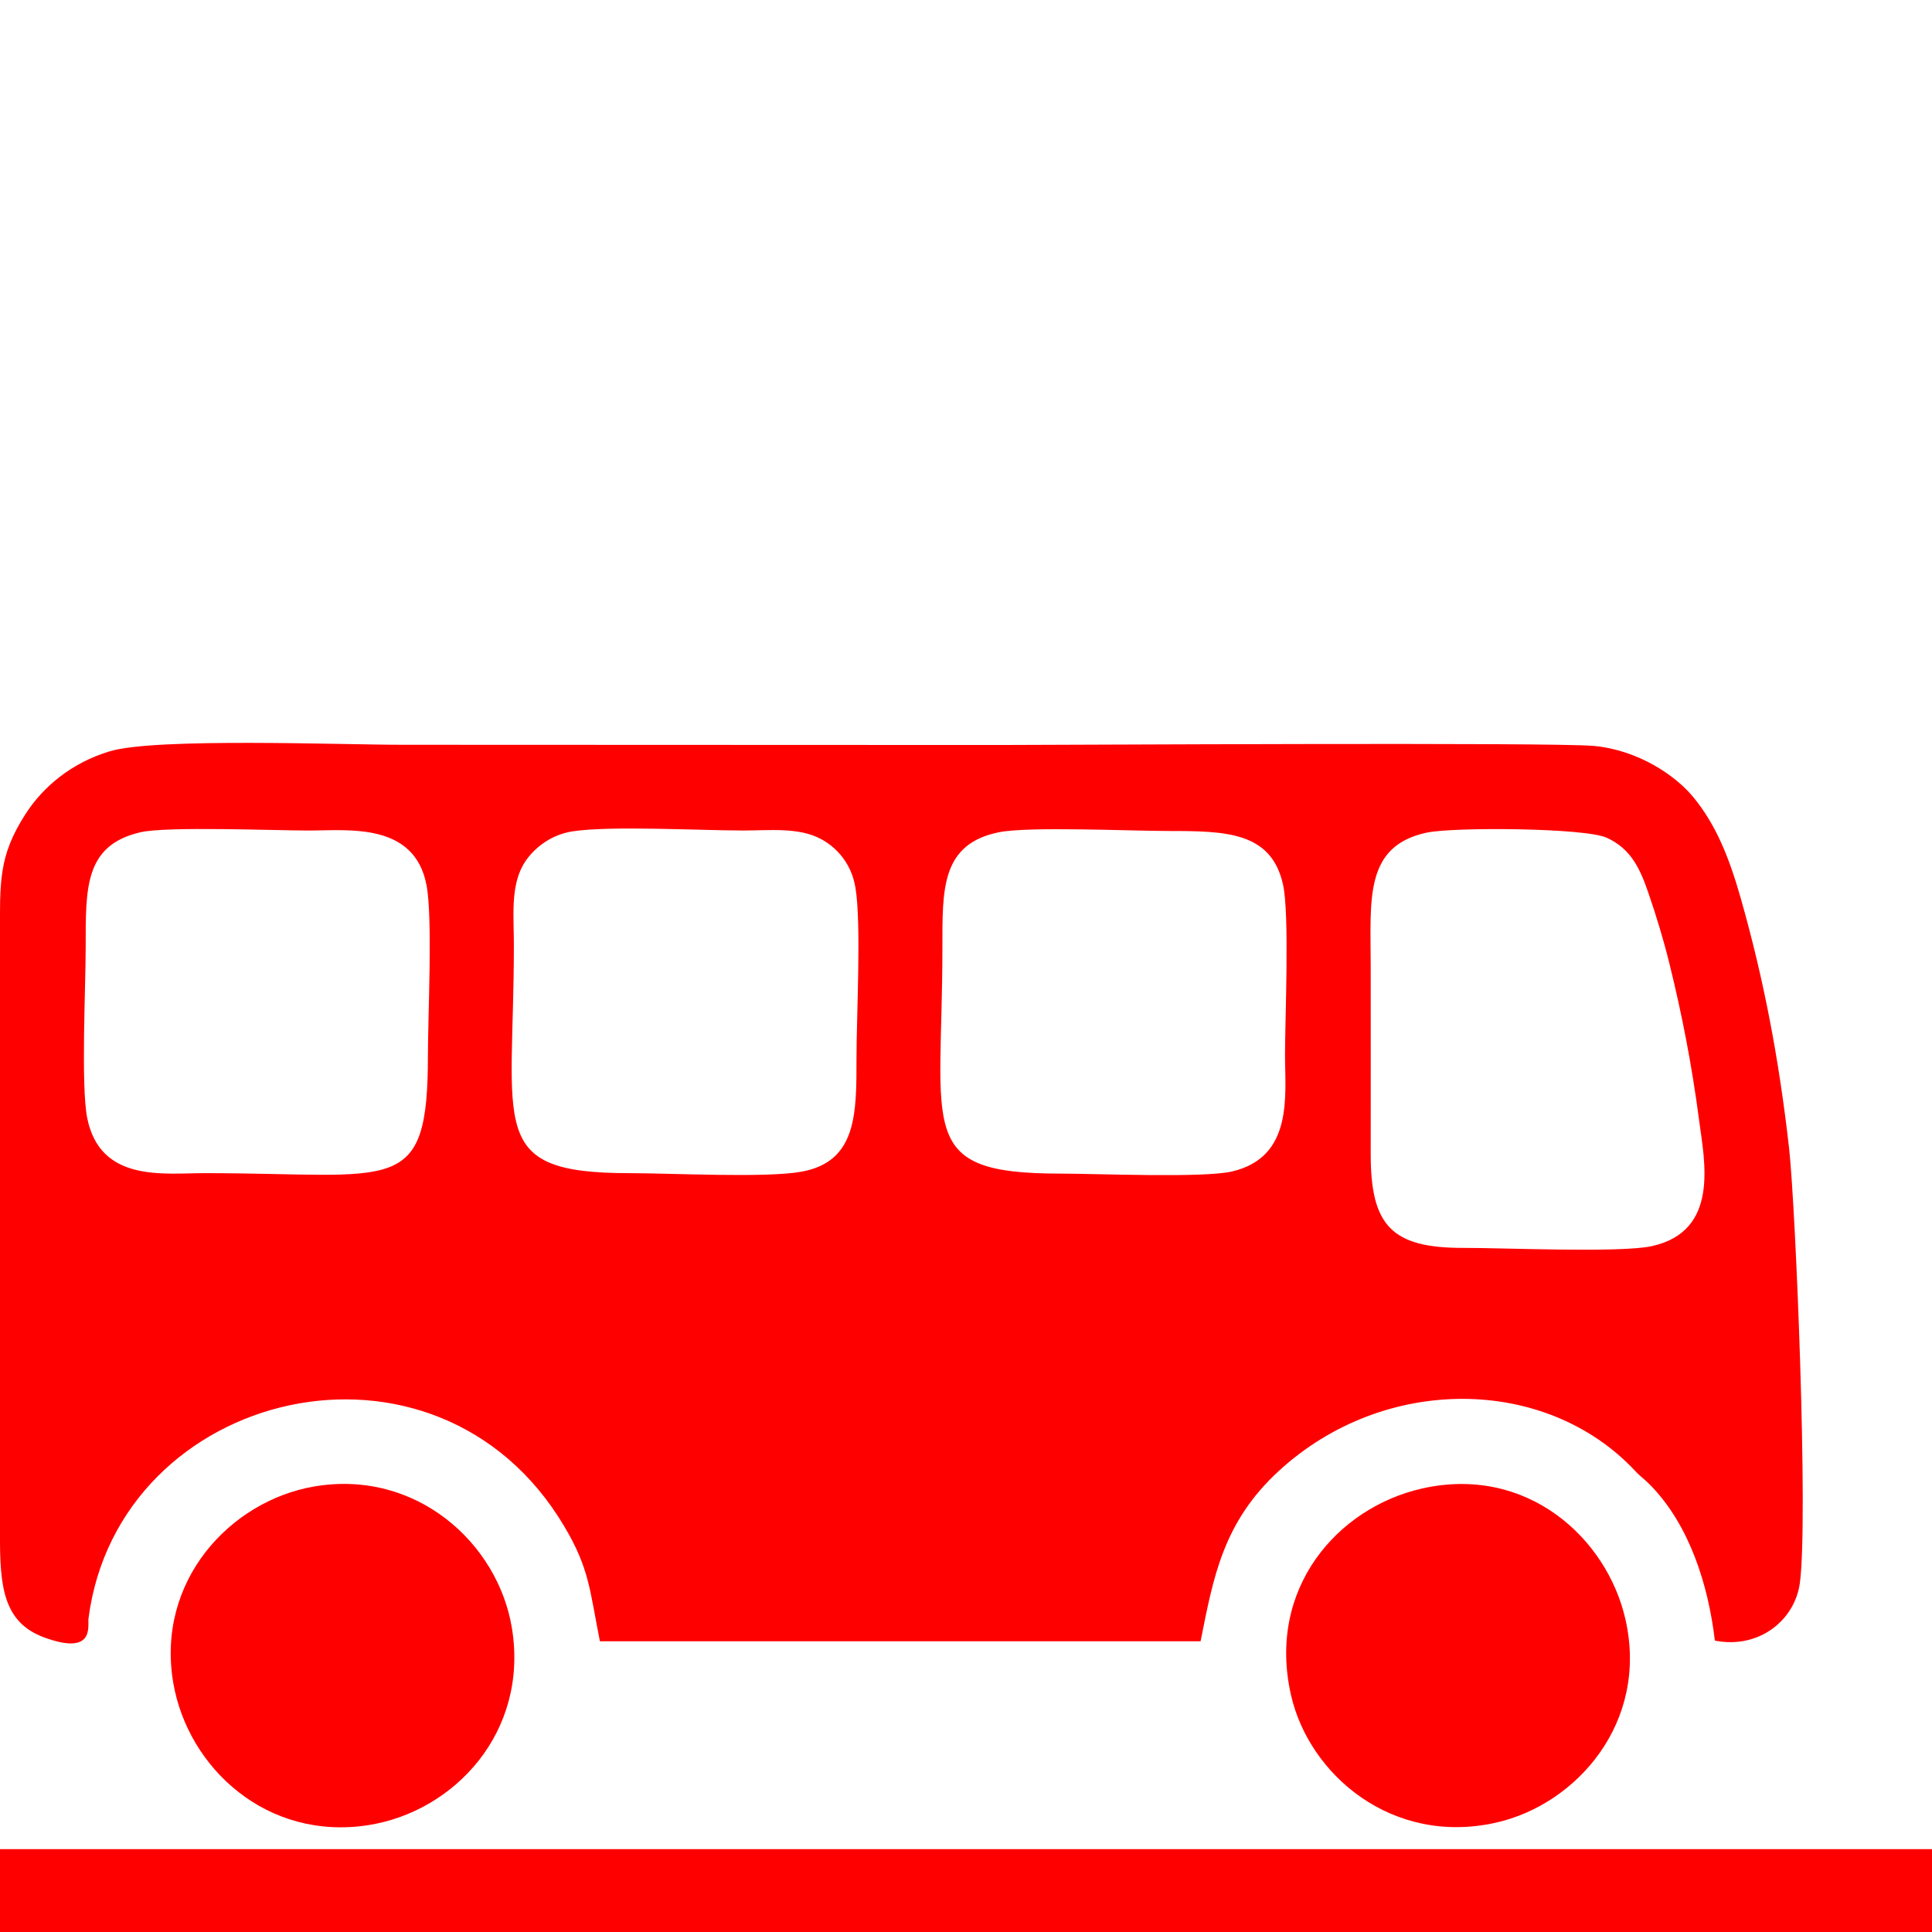
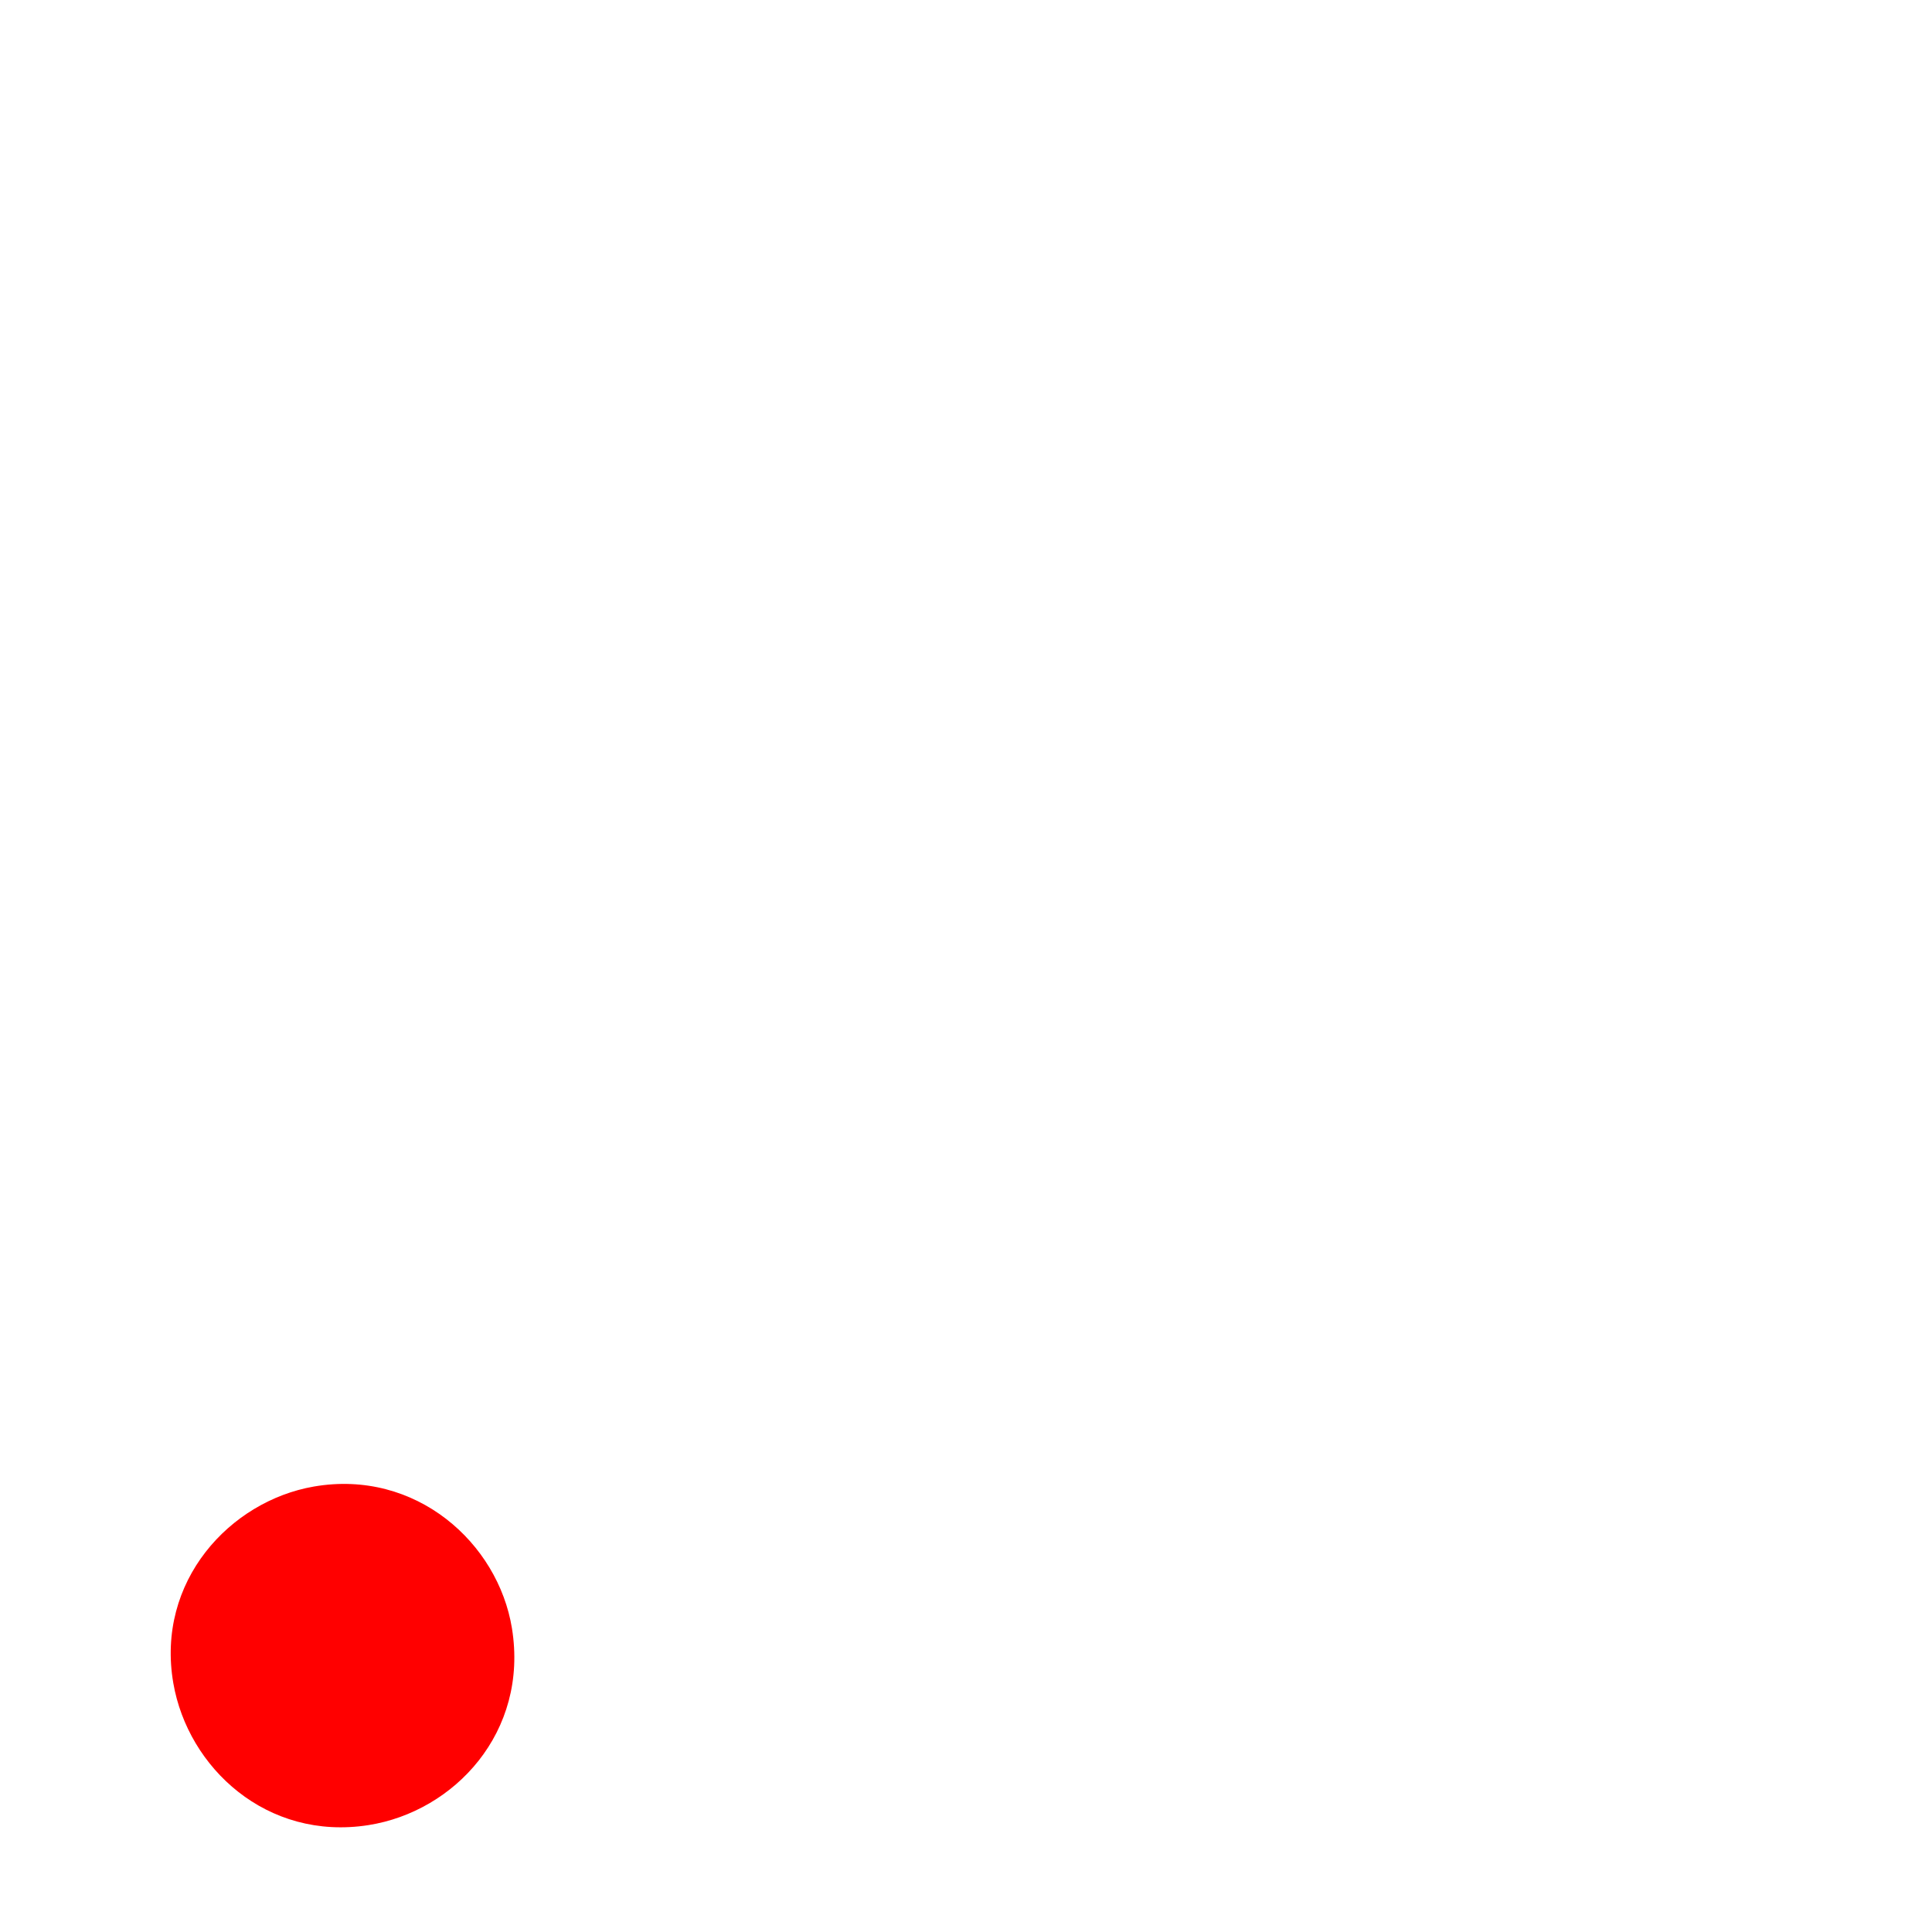
<svg xmlns="http://www.w3.org/2000/svg" xml:space="preserve" width="1.805in" height="1.805in" version="1.1" style="shape-rendering:geometricPrecision; text-rendering:geometricPrecision; image-rendering:optimizeQuality; fill-rule:evenodd; clip-rule:evenodd" viewBox="0 0 512.07 512.07">
  <defs>
    <style type="text/css">
   
    .fil0 {fill:none}
    .fil1 {fill:red}
   
  </style>
  </defs>
  <g id="Layer_x0020_1">
-     <rect class="fil0" width="512.07" height="512.07" />
    <g id="_2108747390544">
-       <path class="fil1" d="M159.02 435.02l159.19 0c3.39,-17.03 5.97,-31.6 20.79,-45.2 27.94,-25.64 70.81,-25.2 94.42,0.07 1.5,1.61 2.42,2.09 4.21,3.95 10.17,10.54 15.15,26.22 16.89,41 11.78,2.3 21.18,-5.47 22.52,-15.22 2.28,-16.55 -1.06,-99.52 -2.87,-115.47 -2.67,-23.53 -6.67,-44.56 -12.81,-66.14 -3.1,-10.89 -6.6,-19.47 -12.51,-26.68 -4.81,-5.88 -14.7,-12.51 -26.33,-13.62 -10.7,-1.02 -143.24,-0.25 -157.81,-0.25 -52.75,0 -105.49,-0.06 -158.24,-0.06 -16.15,0 -65.18,-1.91 -77.31,1.71 -10.27,3.06 -17.8,9.49 -22.42,16.68 -7.2,11.22 -6.75,17.91 -6.75,32.84 0,52.75 0.01,105.49 0,158.24 -0,13.18 0.68,23.05 11.66,27.1 13.57,5 11.56,-3.04 11.8,-4.96 7.86,-61.13 92.25,-81.5 126.1,-24.47 6.68,11.25 6.73,16.8 9.45,30.46zm219.23 -214.36c-16.77,3.53 -14.95,17.83 -14.95,35.33 0,16.58 0.03,33.17 -0,49.76 -0.04,19.17 5.58,25.04 24.59,25 10.76,-0.02 41.54,1.36 49.89,-0.46 18.14,-3.97 13.96,-22.67 12.57,-33.31 -1.9,-14.52 -4.53,-28.07 -7.92,-41.77 -1.58,-6.38 -3.52,-12.72 -5.61,-18.78 -2.37,-6.9 -4.89,-11.57 -10.91,-14.37 -5.75,-2.68 -40.63,-2.87 -47.66,-1.39zm-226.46 -0.32c-6.25,0.94 -10.98,5.05 -13.2,9.03 -3.29,5.91 -2.39,13.8 -2.39,20.91 0.01,48.73 -7.45,60.66 30.64,60.66 11.07,0 36.08,1.32 45.55,-0.38 14.76,-2.65 14.62,-15.42 14.62,-30.1 -0,-11.11 1.33,-35.73 -0.29,-45.26 -1.06,-6.27 -4.86,-10.54 -9.14,-12.83 -5.91,-3.15 -13.62,-2.25 -20.57,-2.25 -11.66,0 -35.06,-1.31 -45.23,0.22zm-114.58 0.25c-14.83,3.45 -14.5,14.76 -14.5,30.51 0,10.27 -1.28,36.72 0.39,45.15 3.41,17.19 20.19,14.69 31.17,14.69 50.64,0 59.15,6.56 59.15,-31.29 -0,-10.55 1.3,-36.19 -0.37,-45.02 -3.16,-16.77 -20.87,-14.5 -31.05,-14.5 -9.28,0 -37.8,-1.16 -44.8,0.46zm227.57 -0.01c-15.36,3.11 -15,15.12 -15,30.52 0,48.71 -7.29,59.96 31.25,59.96 9.71,0 37.89,1.21 45.52,-0.57 16.33,-3.81 14.04,-20.21 14.04,-30.84 0,-9.86 1.23,-37.38 -0.54,-45.25 -3.14,-13.96 -15.14,-14.15 -30.47,-14.15 -9.88,0 -36.94,-1.25 -44.8,0.33z" />
      <path class="fil1" d="M83.15 394.01c-22.17,3.85 -41.89,25.08 -37.21,52.12 3.89,22.44 24.8,41.84 51.72,37.61 22.77,-3.58 42.49,-24.67 38.03,-52.17 -3.66,-22.56 -25.41,-42.27 -52.54,-37.56z" />
-       <path class="fil1" d="M376.82 394.55c-22.23,5.03 -41.1,26.42 -34.64,54.75 4.83,21.15 26.86,39.95 54.31,33.79 21.25,-4.76 40.6,-26.49 34.31,-53.97 -4.9,-21.43 -26.04,-40.91 -53.99,-34.58z" />
    </g>
-     <rect class="fil1" y="490.11" width="512.07" height="21.96" />
  </g>
</svg>